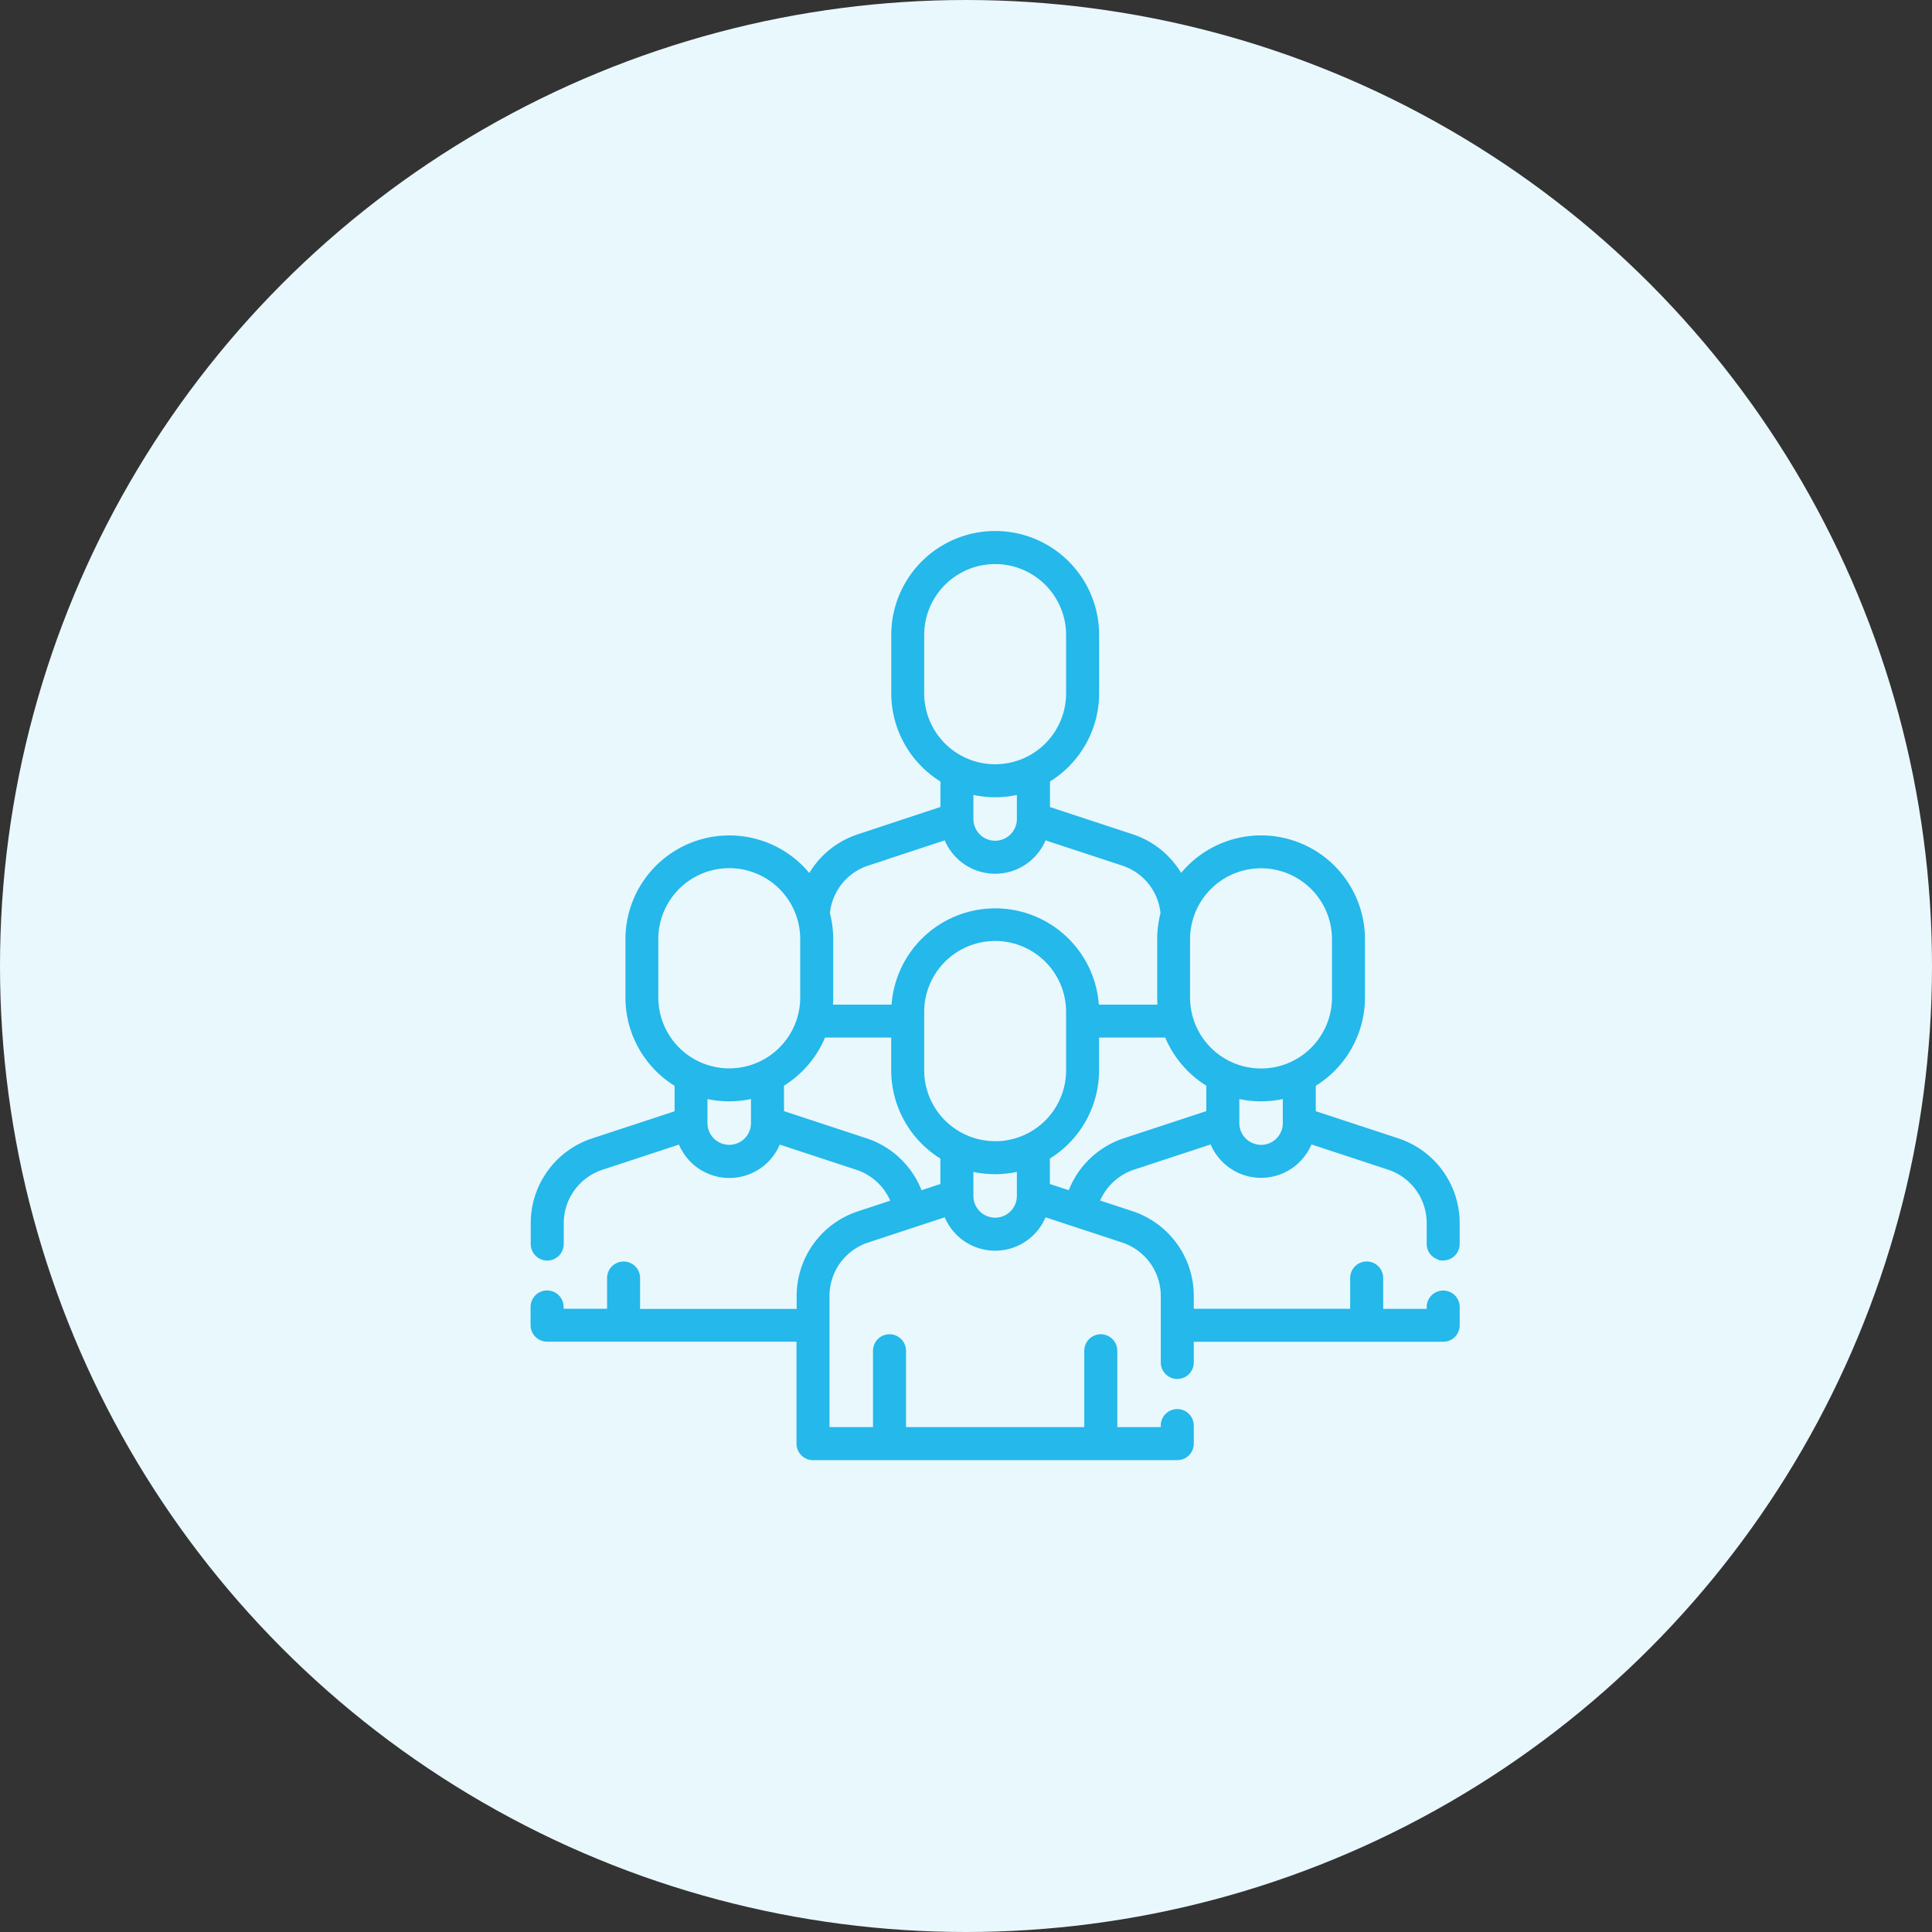
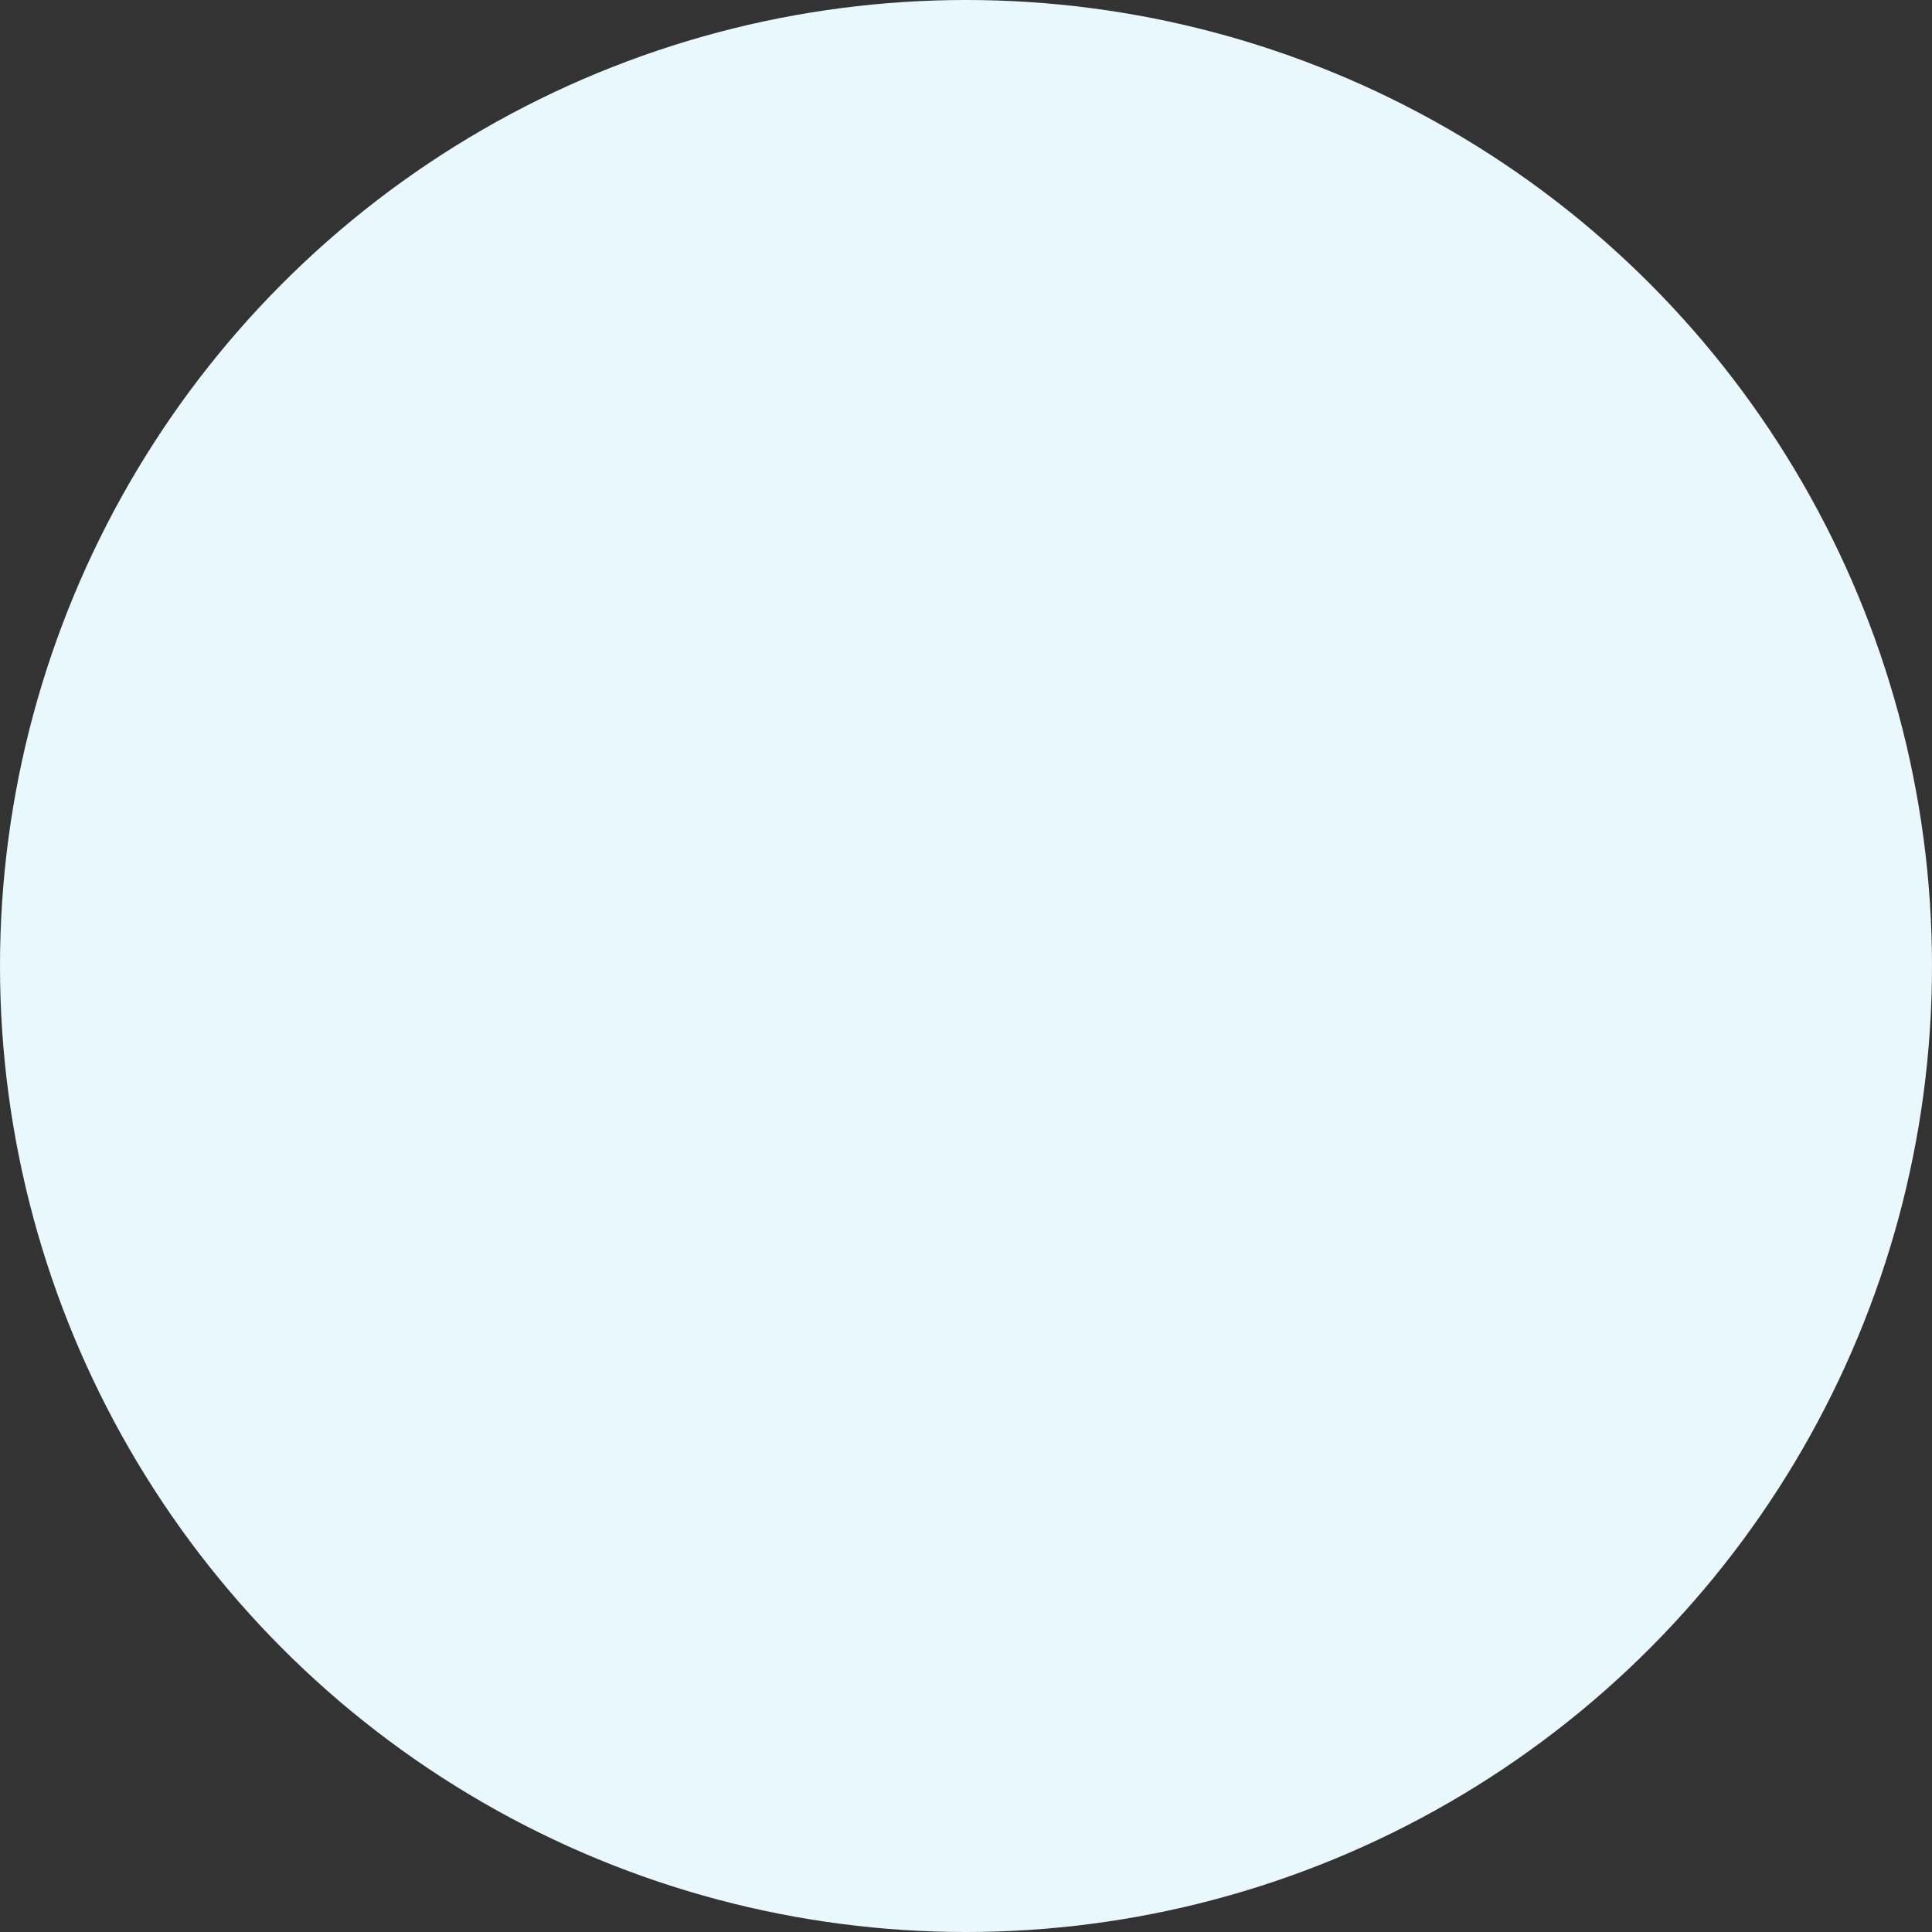
<svg xmlns="http://www.w3.org/2000/svg" width="81" height="81" viewBox="0 0 81 81">
  <rect x="0" y="0" width="81" height="81" fill="#333333" stroke="none" />
  <g transform="translate(-2593.789 -281.905)">
    <circle cx="40.5" cy="40.5" r="40.5" transform="translate(2593.789 281.905)" fill="#e9f8fd" />
-     <path d="M2654.295,334.625a.566.566,0,0,0,.567-.566v-.869a3.617,3.617,0,0,0-2.489-3.441l-3.544-1.166v-1.227a4.234,4.234,0,0,0,2.062-3.631v-2.444a4.231,4.231,0,0,0-7.6-2.555,3.6,3.6,0,0,0-2.064-1.729l-3.543-1.166V314.6a4.233,4.233,0,0,0,2.062-3.632v-2.443a4.232,4.232,0,0,0-8.465,0v2.443a4.233,4.233,0,0,0,2.062,3.632v1.227L2629.8,317a3.609,3.609,0,0,0-2.064,1.729,4.23,4.23,0,0,0-7.6,2.555v2.444a4.235,4.235,0,0,0,2.061,3.631v1.227l-3.543,1.166a3.616,3.616,0,0,0-2.489,3.441v.869a.567.567,0,0,0,1.134,0v-.869a2.485,2.485,0,0,1,1.709-2.364l3.32-1.092a2.17,2.17,0,0,0,4.08,0l3.319,1.092a2.481,2.481,0,0,1,1.552,1.492l-1.476.486a3.614,3.614,0,0,0-2.489,3.44v.659H2620.5v-1.419a.567.567,0,1,0-1.134,0V336.9h-2.073v-.2a.567.567,0,0,0-1.134,0v.763a.567.567,0,0,0,.567.567h10.582v4.4a.567.567,0,0,0,.567.567h15.272a.567.567,0,0,0,.567-.567v-.757a.567.567,0,1,0-1.134,0v.19h-2.073v-3.327a.567.567,0,1,0-1.134,0v3.327h-7.724v-3.327a.567.567,0,1,0-1.134,0v3.327h-2.074v-5.622a2.484,2.484,0,0,1,1.71-2.363l3.319-1.092a2.171,2.171,0,0,0,4.081,0l3.319,1.092a2.483,2.483,0,0,1,1.71,2.363v2.785a.567.567,0,1,0,1.134,0v-.992h10.582a.567.567,0,0,0,.567-.567v-.763a.567.567,0,0,0-1.134,0v.2h-2.074v-1.419a.567.567,0,1,0-1.134,0V336.9h-6.807v-.659a3.615,3.615,0,0,0-2.49-3.44l-1.476-.486a2.483,2.483,0,0,1,1.552-1.492l3.319-1.092a2.171,2.171,0,0,0,4.081,0l3.319,1.092a2.484,2.484,0,0,1,1.71,2.364v.869a.566.566,0,0,0,.567.566Zm-7.637-16.442a3.1,3.1,0,0,1,3.1,3.1v2.444a3.1,3.1,0,0,1-6.2,0v-2.444a3.1,3.1,0,0,1,3.1-3.1Zm-14.247-7.211v-2.443a3.1,3.1,0,1,1,6.2,0v2.443a3.1,3.1,0,1,1-6.2,0Zm3.1,4.233a4.216,4.216,0,0,0,1.036-.129v1.166a1.036,1.036,0,0,1-2.073,0v-1.166a4.221,4.221,0,0,0,1.037.129Zm-5.359,2.869,3.318-1.092a2.171,2.171,0,0,0,4.081,0l3.319,1.092a2.471,2.471,0,0,1,1.7,2.128,4.23,4.23,0,0,0-.14,1.079v2.444c0,.143.007.285.021.425h-2.71a4.232,4.232,0,0,0-8.455,0h-2.71c.014-.14.021-.282.021-.425v-2.444a4.219,4.219,0,0,0-.14-1.079,2.472,2.472,0,0,1,1.7-2.128Zm5.359,11.8a3.1,3.1,0,0,1-3.1-3.1v-2.443a3.1,3.1,0,1,1,6.2,0v2.443A3.1,3.1,0,0,1,2635.51,329.877Zm-14.247-6.152v-2.444a3.1,3.1,0,0,1,6.2,0v2.444a3.1,3.1,0,0,1-6.2,0Zm4.135,5.269a1.037,1.037,0,0,1-2.074,0v-1.166a4.233,4.233,0,0,0,2.074,0Zm4.677.755-3.543-1.166v-1.227a4.255,4.255,0,0,0,1.762-2.072h2.983v1.495a4.235,4.235,0,0,0,2.062,3.632v1.227l-.99.326a3.61,3.61,0,0,0-2.274-2.215Zm5.435,3.336a1.038,1.038,0,0,1-1.037-1.037v-1.165a4.261,4.261,0,0,0,2.073,0v1.165a1.038,1.038,0,0,1-1.036,1.037Zm5.434-3.336a3.611,3.611,0,0,0-2.273,2.215l-.991-.326v-1.227a4.235,4.235,0,0,0,2.062-3.632v-1.495h2.983a4.252,4.252,0,0,0,1.763,2.072v1.227Zm5.714.281a1.037,1.037,0,0,1-1.036-1.036v-1.166a4.229,4.229,0,0,0,2.073,0v1.166A1.038,1.038,0,0,1,2646.658,330.03Z" fill="#24b8eb" stroke="#24b8eb" stroke-miterlimit="10" stroke-width="0.25" />
  </g>
</svg>